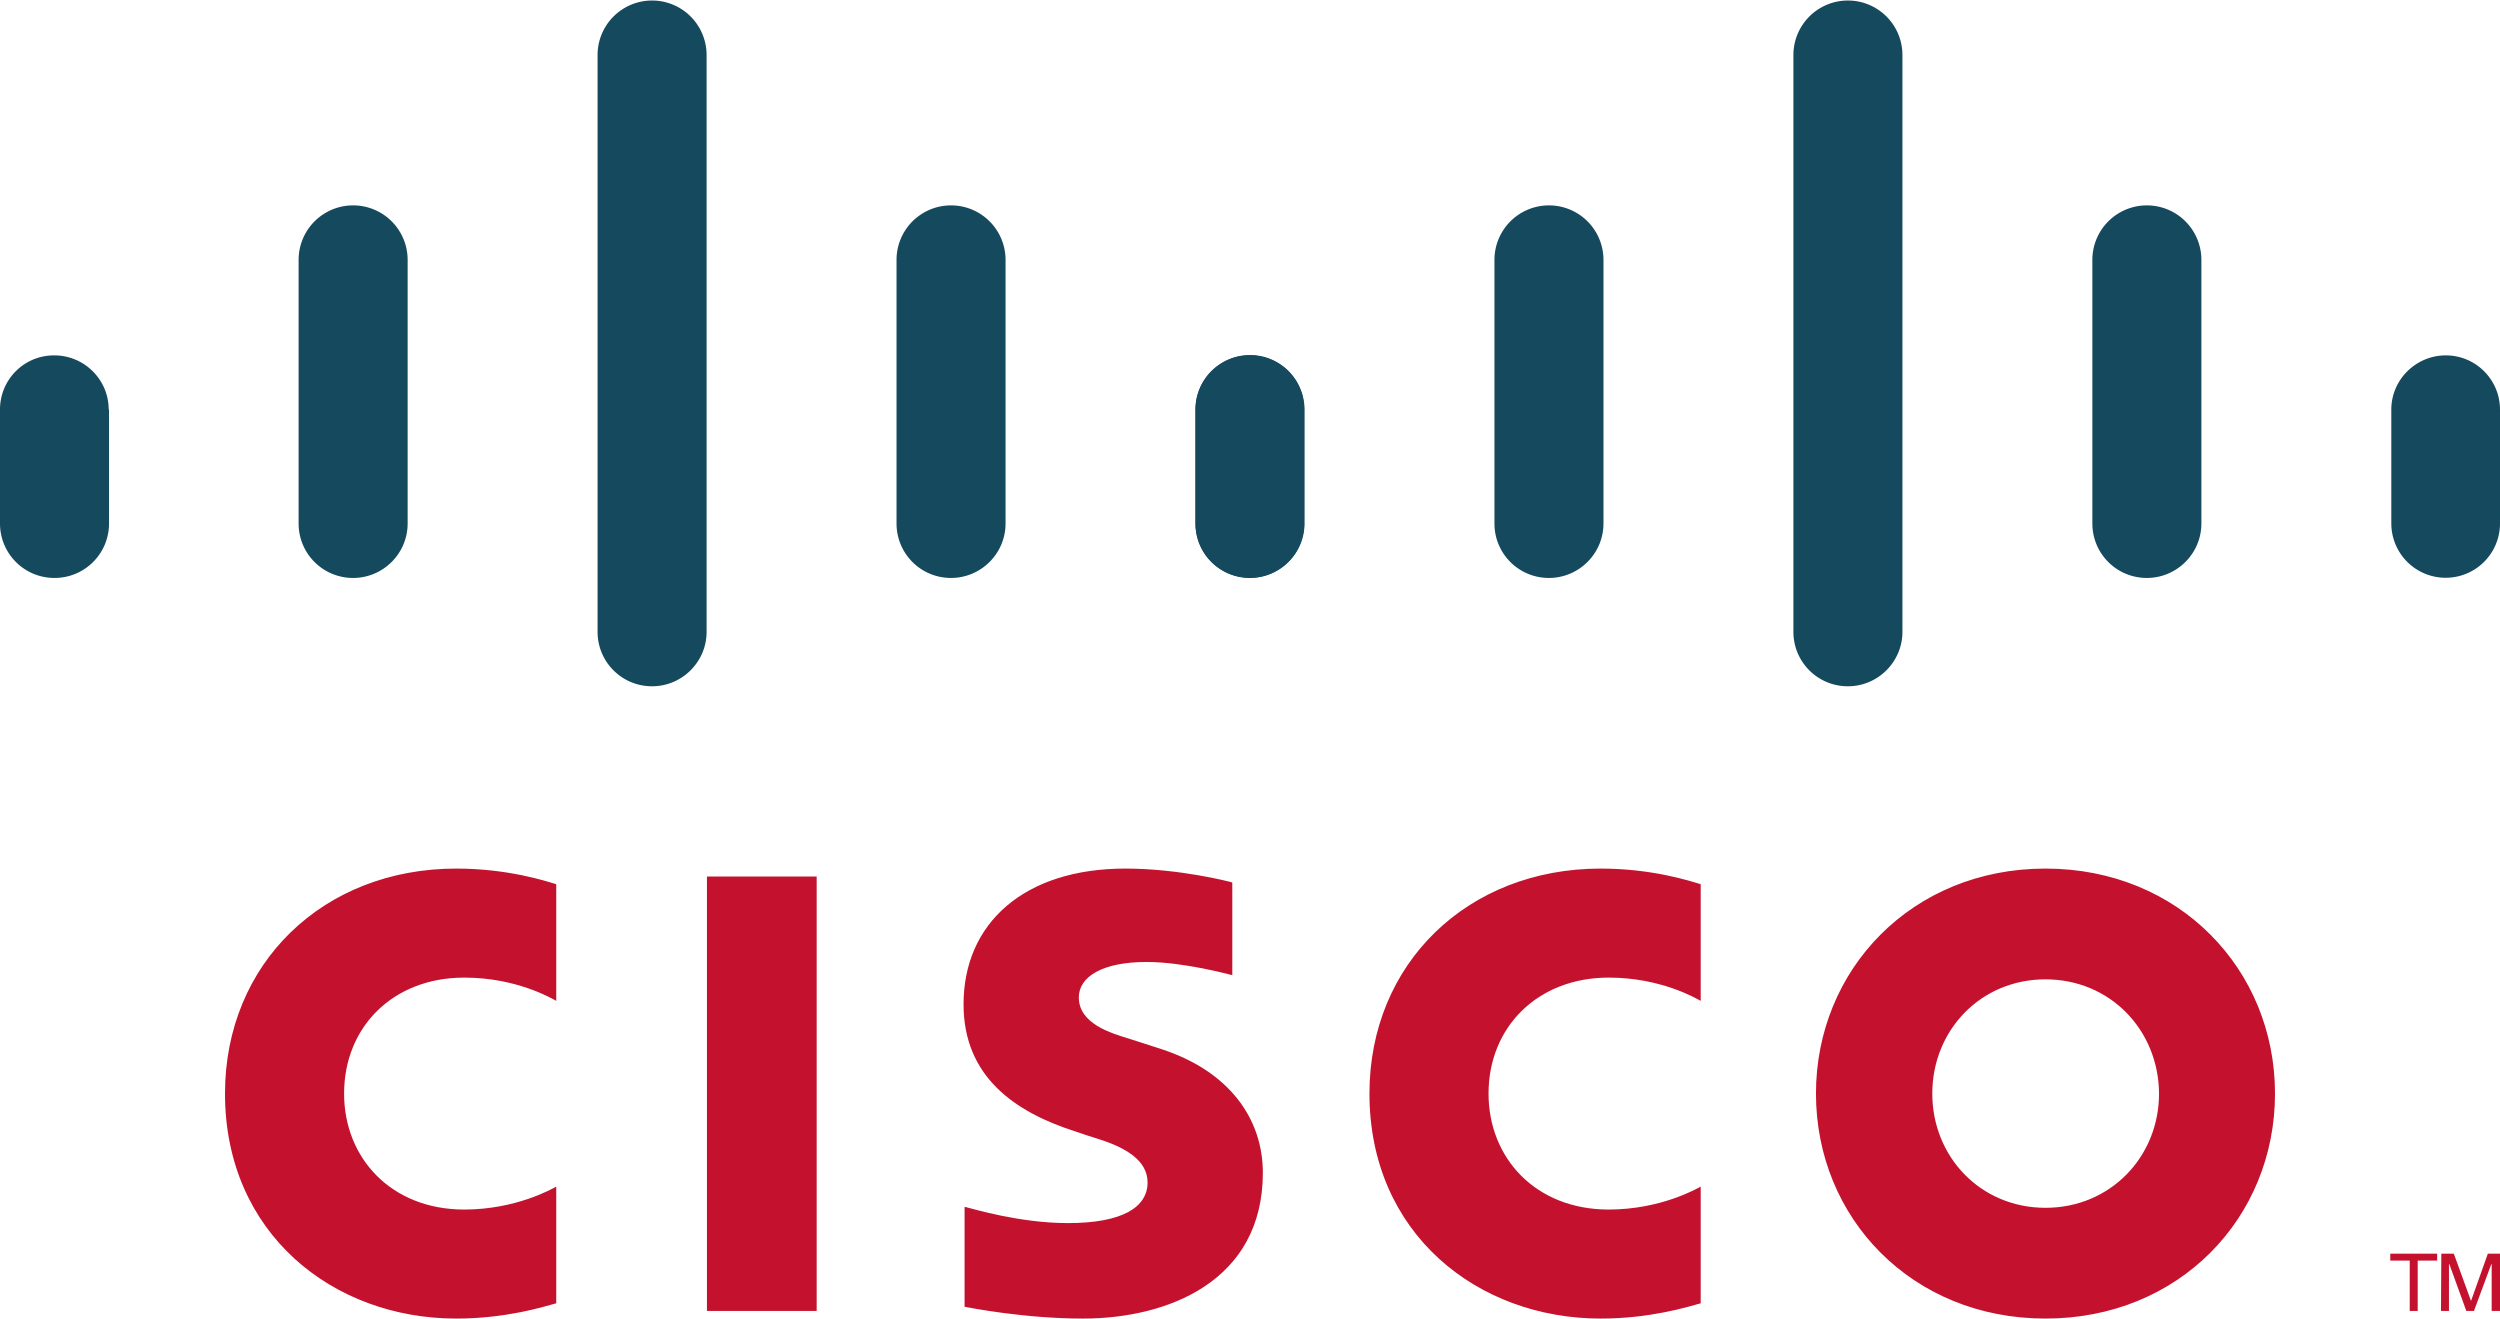
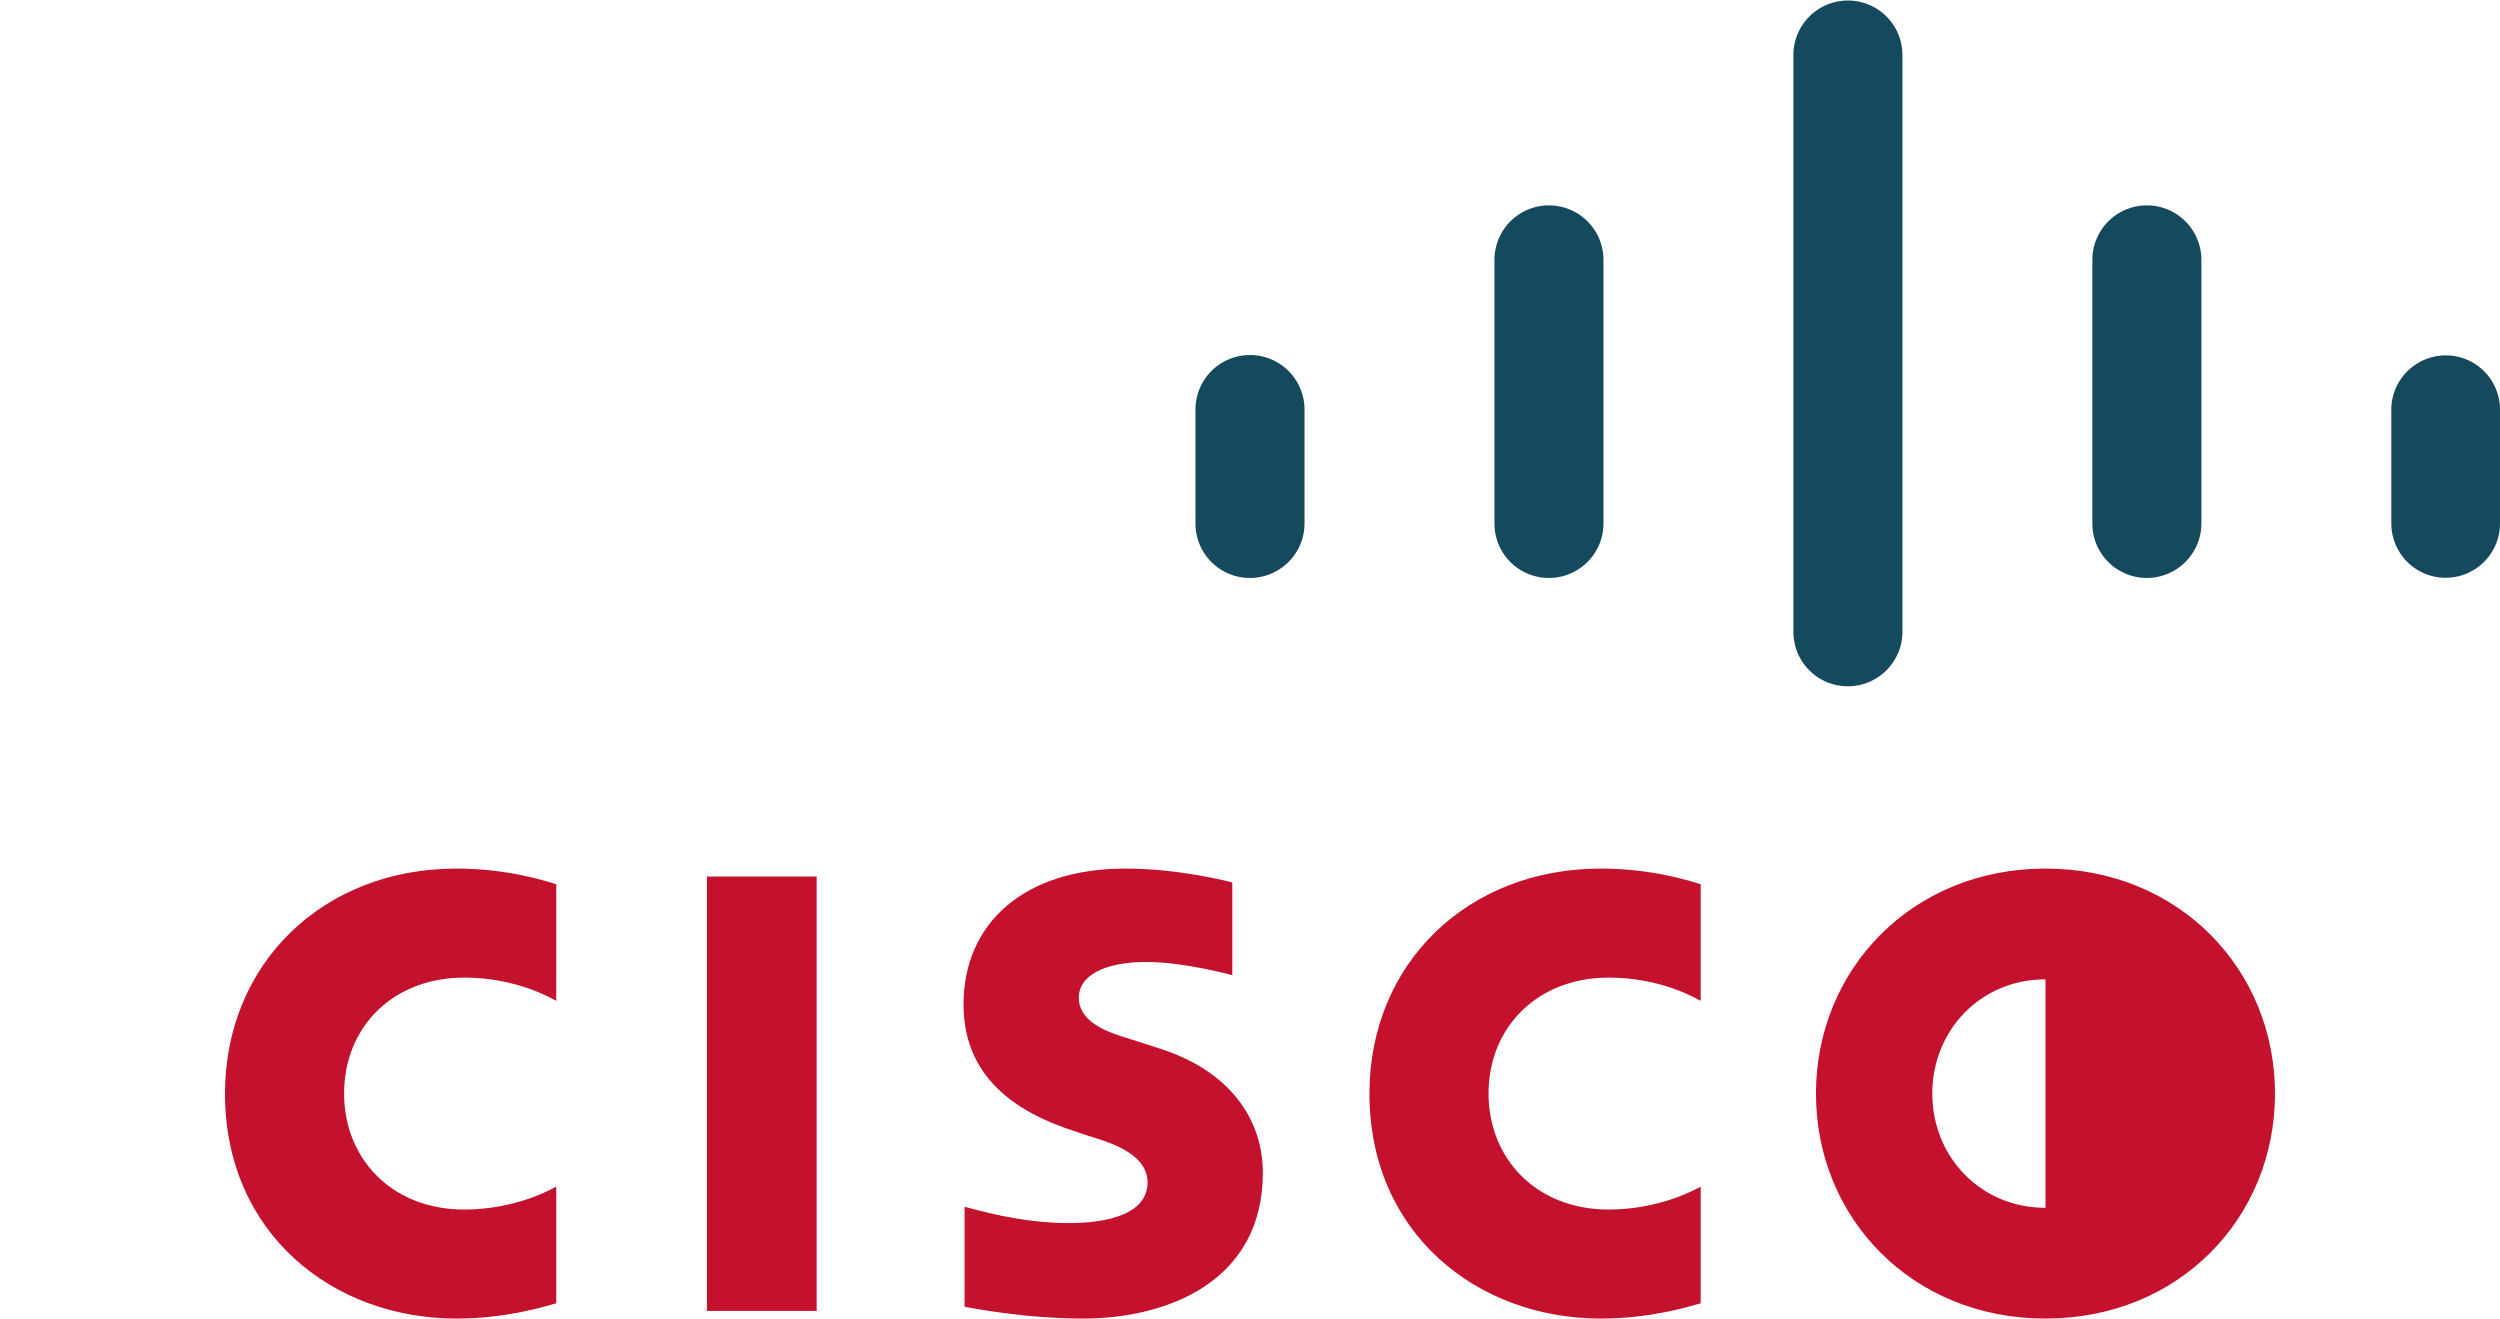
<svg xmlns="http://www.w3.org/2000/svg" width="72" height="38" fill="none">
-   <path d="M23.52 25.245h-3.16v12.51h3.16v-12.51zm25.46 3.58c-.13-.07-1.14-.67-2.65-.67-2.04 0-3.46 1.42-3.46 3.34 0 1.86 1.36 3.34 3.46 3.34 1.48 0 2.52-.59 2.65-.66v3.36c-.39.11-1.47.44-2.88.44-3.55 0-6.66-2.45-6.66-6.48 0-3.74 2.82-6.48 6.66-6.48 1.49 0 2.58.36 2.88.45v3.36zm-32.96 0c-.13-.07-1.14-.67-2.65-.67-2.05 0-3.46 1.42-3.46 3.34 0 1.86 1.36 3.34 3.46 3.34 1.48 0 2.52-.59 2.65-.66v3.36c-.39.11-1.47.44-2.88.44-3.55 0-6.66-2.45-6.66-6.48 0-3.74 2.82-6.48 6.66-6.48 1.49 0 2.58.36 2.88.45v3.36zm42.89-.62c-1.87 0-3.26 1.47-3.26 3.29s1.39 3.29 3.26 3.29c1.87 0 3.27-1.47 3.27-3.29-.01-1.82-1.4-3.29-3.27-3.29zm6.61 3.29c0 3.58-2.76 6.48-6.61 6.48-3.85 0-6.61-2.9-6.61-6.48 0-3.57 2.76-6.48 6.61-6.48 3.85 0 6.61 2.91 6.61 6.48zm-30.03-3.41c-.05-.01-1.38-.38-2.47-.38-1.26 0-1.95.42-1.95 1.02 0 .76.93 1.03 1.45 1.19l.87.28c2.05.65 2.98 2.06 2.98 3.58 0 3.14-2.76 4.2-5.18 4.2-1.68 0-3.25-.31-3.41-.34v-2.88c.28.07 1.6.47 2.98.47 1.57 0 2.29-.46 2.29-1.17 0-.63-.62-1-1.41-1.25-.19-.06-.48-.15-.67-.22-1.76-.56-3.22-1.59-3.22-3.66 0-2.34 1.75-3.91 4.66-3.91 1.54 0 2.98.37 3.08.4v2.67z" fill="#C4122E" />
-   <path d="M3.13 11.795c0-.86-.7-1.56-1.57-1.56-.87 0-1.56.7-1.56 1.56v3.28c0 .87.7 1.57 1.57 1.57.87 0 1.57-.7 1.57-1.57v-3.28h-.01zm8.61-4.31a1.57 1.57 0 0 0-3.14 0v7.59c0 .87.7 1.57 1.57 1.57.86 0 1.57-.7 1.57-1.57v-7.59zm8.61-5.9a1.57 1.57 0 0 0-3.14 0v16.61c0 .87.7 1.57 1.57 1.57.86 0 1.57-.7 1.57-1.57V1.585zm8.61 5.9a1.57 1.57 0 0 0-3.14 0v7.59c0 .87.7 1.57 1.57 1.57.86 0 1.57-.7 1.57-1.57v-7.59zm8.6 4.31c0-.86-.7-1.56-1.56-1.56-.86 0-1.57.7-1.57 1.56v3.28a1.564 1.564 0 1 0 3.13 0v-3.28z" fill="#15495D" />
+   <path d="M23.52 25.245h-3.16v12.51h3.16v-12.51zm25.46 3.58c-.13-.07-1.14-.67-2.65-.67-2.04 0-3.46 1.42-3.46 3.34 0 1.86 1.36 3.34 3.46 3.34 1.48 0 2.52-.59 2.65-.66v3.36c-.39.11-1.47.44-2.88.44-3.55 0-6.66-2.45-6.66-6.48 0-3.74 2.82-6.48 6.66-6.48 1.49 0 2.58.36 2.88.45v3.36zm-32.96 0c-.13-.07-1.14-.67-2.65-.67-2.05 0-3.46 1.42-3.46 3.34 0 1.86 1.36 3.34 3.46 3.34 1.48 0 2.52-.59 2.65-.66v3.36c-.39.11-1.47.44-2.88.44-3.55 0-6.66-2.45-6.66-6.48 0-3.74 2.82-6.48 6.66-6.48 1.49 0 2.58.36 2.88.45v3.36zm42.89-.62c-1.87 0-3.26 1.47-3.26 3.29s1.39 3.29 3.26 3.29zm6.61 3.29c0 3.58-2.76 6.48-6.61 6.48-3.85 0-6.61-2.9-6.61-6.48 0-3.57 2.76-6.48 6.61-6.48 3.85 0 6.61 2.91 6.61 6.48zm-30.03-3.41c-.05-.01-1.38-.38-2.47-.38-1.26 0-1.95.42-1.95 1.02 0 .76.93 1.03 1.45 1.19l.87.28c2.05.65 2.98 2.06 2.98 3.58 0 3.14-2.76 4.2-5.18 4.2-1.68 0-3.25-.31-3.41-.34v-2.88c.28.07 1.6.47 2.98.47 1.57 0 2.29-.46 2.29-1.17 0-.63-.62-1-1.41-1.25-.19-.06-.48-.15-.67-.22-1.76-.56-3.22-1.59-3.22-3.66 0-2.34 1.75-3.91 4.66-3.91 1.54 0 2.98.37 3.08.4v2.67z" fill="#C4122E" />
  <path d="M37.57 11.795a1.57 1.57 0 0 0-3.14 0v3.28c0 .87.7 1.57 1.57 1.57.86 0 1.57-.7 1.57-1.57v-3.28zm8.61-4.31a1.57 1.57 0 0 0-3.14 0v7.59c0 .87.7 1.57 1.57 1.57.86 0 1.57-.7 1.57-1.57v-7.59zm8.61-5.9a1.57 1.57 0 0 0-3.14 0v16.61c0 .87.7 1.57 1.57 1.57.86 0 1.57-.7 1.57-1.57V1.585zm8.61 5.9a1.57 1.57 0 0 0-3.14 0v7.59c0 .87.7 1.57 1.57 1.57.86 0 1.57-.7 1.57-1.57v-7.59zm8.6 4.31c0-.86-.7-1.56-1.56-1.56-.86 0-1.57.7-1.57 1.56v3.28a1.564 1.564 0 1 0 3.13 0v-3.28z" fill="#15495D" />
-   <path d="M70.19 36.105v.2h-.56v1.45h-.23v-1.45h-.56v-.2h1.35zm.12 0h.36l.49 1.35h.01l.48-1.35H72v1.65h-.24v-1.35h-.01l-.5 1.35h-.22l-.49-1.35h-.01v1.35h-.23l.01-1.65z" fill="#C4122E" />
</svg>